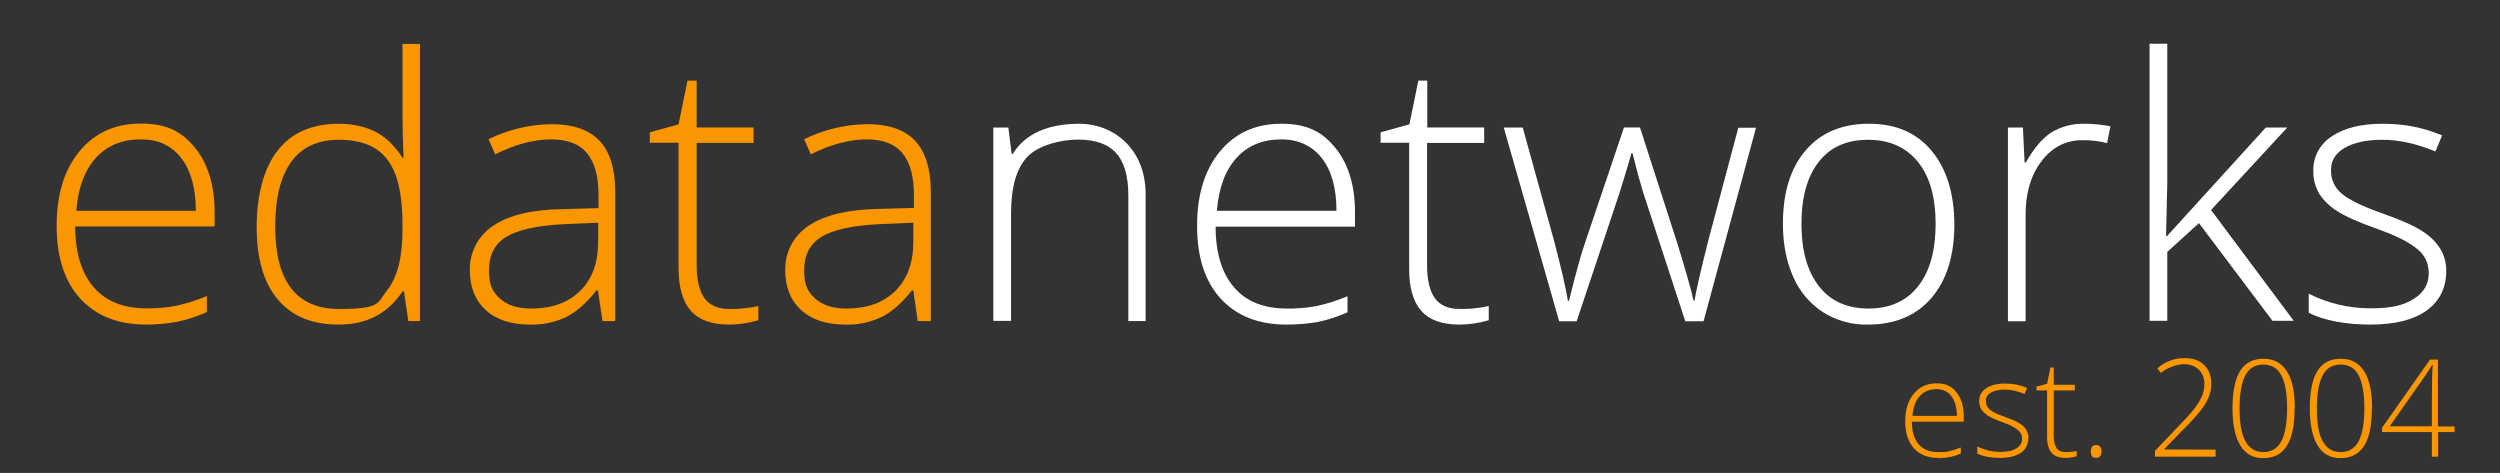
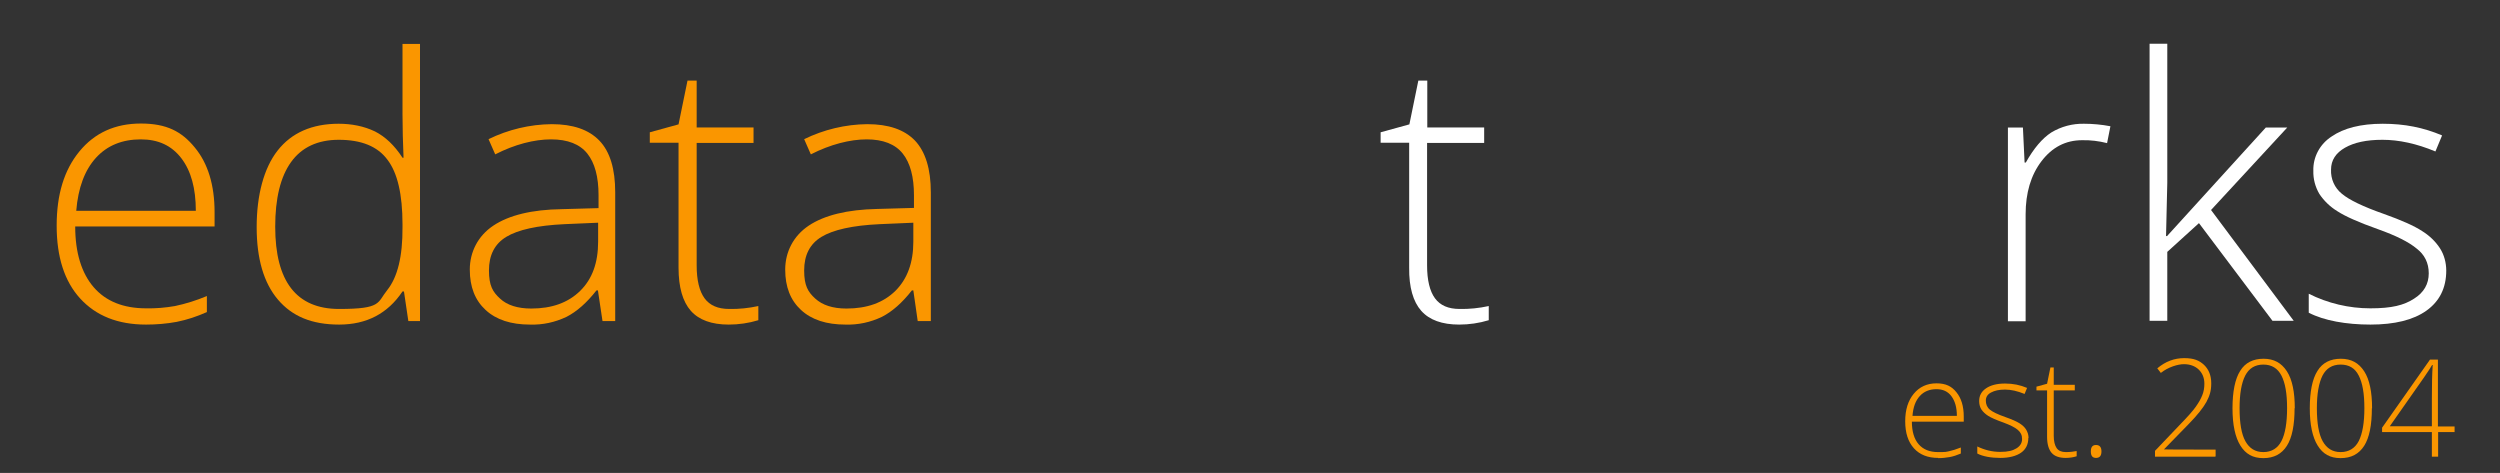
<svg xmlns="http://www.w3.org/2000/svg" id="Layer_1" version="1.1" viewBox="0 0 1200 227">
  <rect x="0" y="0" width="1200" height="227" fill="#333333" stroke="none" />
  <defs>
    <style>
      .st0 {
        fill: #fff;
      }

      .st1 {
        fill: #fa9600;
      }
    </style>
  </defs>
  <path class="st1" d="M70.1,155.8c-13.5,0-24-4.2-31.6-12.5s-11.3-20-11.3-35,3.6-26.7,10.9-35.6c7.3-8.9,17.1-13.4,29.5-13.4s19.6,3.8,25.9,11.5c6.3,7.6,9.5,18,9.5,31.1v6.8H36.1c0,12.7,3.1,22.5,8.9,29.2s14.2,10.1,25.1,10.1c4.7.1,9.3-.3,13.9-1.1,5.2-1.1,10.3-2.7,15.3-4.8v7.7c-4.7,2.1-9.5,3.7-14.5,4.7-4.9.9-9.8,1.3-14.7,1.3ZM67.6,66.9c-8.9,0-16.1,2.9-21.5,8.8s-8.6,14.4-9.5,25.5h57.4c0-10.8-2.3-19.2-7-25.3s-11.1-9-19.4-9Z" />
  <path class="st1" d="M162.6,59.4c6,0,12,1.1,17.4,3.7,4.9,2.5,9.3,6.6,13.2,12.6h.5c-.3-7.2-.5-14.2-.5-21.1V21.1h8.4v133h-5.6l-2.1-14.2h-.7c-7.1,10.6-17.2,15.9-30.4,15.9s-22.6-4-29.4-12c-6.8-8-10.2-19.6-10.2-34.8s3.4-28.3,10.1-36.8c6.7-8.5,16.5-12.8,29.3-12.8ZM162.6,67.1c-10.1,0-17.8,3.6-22.9,10.7s-7.6,17.5-7.6,31c0,26.3,10.2,39.5,30.7,39.5s18.2-3,23.1-9.1c4.9-6.1,7.4-16.1,7.3-30.1v-1.4c0-14.4-2.4-24.7-7.2-31-4.8-6.5-12.6-9.6-23.4-9.6h0Z" />
  <path class="st1" d="M289.2,154.1l-2.2-14.7h-.7c-4.7,6-9.5,10.2-14.4,12.7-5.5,2.6-11.4,3.9-17.5,3.7-9.1,0-16.2-2.3-21.3-7s-7.6-11.1-7.6-19.4,3.8-16.1,11.3-21.1,18.5-7.7,32.8-7.9l17.7-.5v-6.2c0-8.8-1.8-15.5-5.4-20s-9.4-6.8-17.4-6.8-17.5,2.4-26.8,7.2l-3.2-7.3c9.4-4.6,19.8-7.1,30.3-7.2,10.2,0,17.8,2.6,22.9,7.9,5.1,5.3,7.6,13.6,7.6,24.8v61.8h-6.1,0ZM255,148.1c9.9,0,17.7-2.8,23.5-8.5s8.6-13.5,8.6-23.6v-9.1l-16.2.7c-13,.6-22.3,2.7-27.9,6.1-5.6,3.4-8.3,8.8-8.3,16.1s1.8,10.3,5.3,13.5c3.4,3.2,8.5,4.8,15,4.8h0Z" />
  <path class="st1" d="M350,148.3c4.7.1,9.4-.4,14-1.4v6.8c-4.6,1.4-9.4,2.1-14.2,2.1-8.2,0-14.3-2.2-18.2-6.6s-5.9-11.3-5.9-20.7v-60h-13.8v-5l13.8-3.8,4.3-21h4.4v22.5h27.3v7.4h-27.3v58.8c0,7.1,1.3,12.4,3.8,15.8,2.5,3.4,6.4,5.1,11.8,5.1h0Z" />
  <path class="st1" d="M440.5,154.1l-2.1-14.7h-.7c-4.7,6-9.5,10.2-14.4,12.7-5.5,2.6-11.4,3.9-17.5,3.7-9.1,0-16.2-2.3-21.3-7-5.1-4.7-7.6-11.1-7.6-19.4s3.8-16.1,11.3-21.1,18.5-7.7,32.8-8l17.7-.5v-6.1c0-8.8-1.8-15.5-5.4-20s-9.4-6.8-17.3-6.8-17.5,2.4-26.8,7.2l-3.2-7.3c9.4-4.6,19.8-7.1,30.3-7.2,10.2,0,17.8,2.6,22.9,7.9,5,5.3,7.6,13.6,7.6,24.8v61.8h-6.3ZM406.3,148.1c9.9,0,17.7-2.8,23.5-8.5,5.7-5.7,8.6-13.5,8.6-23.6v-9.1l-16.2.7c-13,.6-22.3,2.7-27.9,6.1s-8.3,8.8-8.3,16.1,1.8,10.3,5.3,13.5,8.5,4.8,15,4.8h0Z" />
-   <path class="st0" d="M541.6,154.1v-60.3c0-9.3-2-16.1-5.9-20.4s-10-6.4-18.3-6.4-19.2,2.8-24.4,8.4c-5.2,5.6-7.7,14.7-7.7,27.3v51.3h-8.5V61.2h7.2l1.6,12.7h.5c6-9.7,16.8-14.5,32.2-14.5s31.6,11.3,31.6,33.9v60.8h-8.3Z" />
-   <path class="st0" d="M617.5,155.8c-13.5,0-24-4.2-31.6-12.5s-11.3-20-11.3-34.9,3.6-26.7,10.9-35.6,17.1-13.4,29.5-13.4,19.6,3.8,25.9,11.5c6.3,7.7,9.5,18,9.5,31.1v6.8h-66.9c0,12.8,3.1,22.5,8.9,29.2,5.8,6.7,14.2,10.1,25.1,10.1,4.7.1,9.4-.3,14-1.1,5.2-1.1,10.3-2.7,15.3-4.8v7.7c-4.7,2.1-9.5,3.7-14.5,4.7-4.9.8-9.8,1.2-14.8,1.2h0ZM615.1,66.9c-8.9,0-16.1,2.9-21.5,8.8s-8.6,14.4-9.5,25.5h57.4c0-10.8-2.3-19.2-7-25.3-4.7-5.9-11.2-9-19.4-9Z" />
  <path class="st0" d="M700.6,148.3c4.7.1,9.4-.4,14-1.4v6.8c-4.6,1.4-9.4,2.1-14.2,2.1-8.2,0-14.3-2.2-18.2-6.6-3.9-4.4-5.9-11.3-5.8-20.7v-60h-13.7v-5l13.8-3.8,4.3-21h4.3v22.5h27.3v7.4h-27.4v58.8c0,7.1,1.3,12.4,3.8,15.8,2.5,3.4,6.4,5.1,11.8,5.1h0Z" />
-   <path class="st0" d="M808.9,154.1l-20.3-62.1c-1.3-4.2-3-10.4-5-18.5h-.5l-1.8,6.3-3.8,12.4-20.7,62h-8.4l-26.6-93h9.1l14.9,53.8c3.5,13.3,5.8,23.1,6.8,29.4h.5c3.3-13.3,5.8-22.2,7.3-26.6l19.1-56.6h7.7l18.2,56.5c4.1,13.4,6.6,22.2,7.5,26.6h.5c.5-3.7,2.7-13.6,6.8-29.7l14.2-53.3h8.5l-25.2,92.9h-8.8Z" />
-   <path class="st0" d="M938.1,107.5c0,15.2-3.7,27-11,35.5s-17.5,12.8-30.5,12.8c-7.6.2-15.1-1.9-21.5-5.9-6.3-4.1-11.3-10-14.3-16.9-3.3-7.3-5-15.8-5-25.5,0-15.2,3.7-27,11-35.4,7.3-8.5,17.4-12.7,30.3-12.7s22.8,4.3,30,12.9,10.9,20.3,11,35.2h0ZM864.7,107.5c0,12.8,2.8,22.7,8.4,29.9,5.6,7.2,13.6,10.7,23.8,10.7s18.2-3.6,23.8-10.7c5.6-7.1,8.4-17.1,8.4-29.9s-2.8-22.8-8.5-29.8-13.6-10.6-23.9-10.6-18.2,3.5-23.7,10.6c-5.5,7-8.3,16.9-8.3,29.8Z" />
  <path class="st0" d="M1000.3,59.4c4.2,0,8.5.4,12.7,1.2l-1.6,8.1c-3.9-1-8-1.5-12-1.4-7.9,0-14.4,3.4-19.5,10.1s-7.6,15.2-7.6,25.5v51.3h-8.5V61.2h7.2l.8,16.8h.6c3.8-6.8,7.9-11.6,12.2-14.4,4.8-2.9,10.2-4.3,15.7-4.2h0Z" />
  <path class="st0" d="M1040.2,113.3l47.4-52.1h10.3l-36.6,39.6,39.7,53.2h-10.2l-35.3-46.9-15.2,13.8v33.1h-8.5V21h8.5v66.7l-.6,25.6h.5,0Z" />
  <path class="st0" d="M1174.2,129.9c0,8.3-3.2,14.7-9.5,19.2s-15.3,6.7-26.9,6.7-22.3-1.9-29.6-5.7v-9.1c9.2,4.6,19.3,7,29.6,7s16.1-1.5,20.9-4.6c4.8-3,7.1-7.1,7.1-12.2s-2.1-9-5.7-11.8c-3.8-3.2-10-6.3-18.7-9.4-9.3-3.3-15.8-6.2-19.6-8.7-3.4-2.1-6.3-4.9-8.5-8.2-2-3.4-3-7.2-2.9-11.1-.2-6.7,3.2-12.9,8.8-16.5,5.8-4,14-6.1,24.5-6.1s19.5,1.8,28.5,5.6l-3.2,7.7c-9.1-3.8-17.6-5.6-25.4-5.6s-13.6,1.3-18,3.8-6.7,6-6.7,10.5c-.2,4.5,1.7,8.8,5.2,11.6,3.4,2.9,10.2,6.2,20.2,9.7,8.4,3,14.5,5.7,18.3,8.2,3.4,2.1,6.4,4.9,8.6,8.3,2,3.1,3,6.9,3,10.7h0Z" />
  <g>
    <path class="st1" d="M930.4,219.8c-5,0-8.9-1.5-11.7-4.6-2.8-3.1-4.2-7.4-4.2-13s1.4-9.9,4.1-13.2c2.7-3.3,6.4-5,10.9-5s7.3,1.4,9.6,4.3c2.3,2.8,3.5,6.7,3.5,11.6v2.5h-24.9c0,4.7,1.1,8.4,3.3,10.9,2.2,2.5,5.3,3.7,9.3,3.7s3.7-.1,5.2-.4c1.5-.3,3.4-.9,5.7-1.8v2.9c-1.9.8-3.7,1.4-5.4,1.7s-3.5.5-5.5.5ZM929.5,186.8c-3.3,0-6,1.1-8,3.3-2,2.2-3.2,5.3-3.5,9.5h21.3c0-4-.9-7.1-2.6-9.4-1.7-2.3-4.1-3.4-7.2-3.4Z" />
    <path class="st1" d="M973.6,210.2c0,3.1-1.2,5.5-3.5,7.1s-5.7,2.5-10,2.5-8.3-.7-11-2.1v-3.4c3.5,1.7,7.1,2.6,11,2.6s6-.6,7.8-1.7c1.8-1.1,2.7-2.6,2.7-4.5s-.7-3.2-2.1-4.4c-1.4-1.2-3.7-2.3-6.9-3.5-3.4-1.2-5.9-2.3-7.3-3.2-1.4-.9-2.4-1.9-3.2-3-.7-1.1-1.1-2.5-1.1-4.1,0-2.6,1.1-4.6,3.3-6.1s5.2-2.3,9.1-2.3,7.3.7,10.6,2.1l-1.2,2.9c-3.4-1.4-6.5-2.1-9.4-2.1s-5,.5-6.7,1.4c-1.7.9-2.5,2.2-2.5,3.9s.6,3.2,1.9,4.3,3.8,2.3,7.5,3.6c3.1,1.1,5.4,2.1,6.8,3s2.5,1.9,3.2,3.1,1.1,2.5,1.1,4Z" />
    <path class="st1" d="M991.6,217c2,0,3.7-.2,5.2-.5v2.5c-1.5.5-3.3.8-5.3.8-3,0-5.3-.8-6.7-2.4s-2.2-4.2-2.2-7.7v-22.3h-5.1v-1.8l5.1-1.4,1.6-7.8h1.6v8.3h10.1v2.7h-10.1v21.8c0,2.6.5,4.6,1.4,5.9.9,1.3,2.4,1.9,4.4,1.9Z" />
    <path class="st1" d="M1003.6,216.7c0-2.1.8-3.1,2.5-3.1s2.6,1,2.6,3.1-.9,3.1-2.6,3.1-2.5-1-2.5-3.1Z" />
    <path class="st1" d="M1063.4,219.2h-29v-2.8l12.3-12.9c3.5-3.6,5.9-6.3,7.3-8.3s2.4-3.7,3.1-5.5c.7-1.7,1-3.6,1-5.5,0-2.8-.9-5-2.7-6.8-1.8-1.7-4.2-2.6-7.1-2.6s-7.6,1.4-11.1,4.2l-1.7-2.2c3.9-3.3,8.2-4.9,12.9-4.9s7.2,1.1,9.5,3.2c2.3,2.2,3.5,5.1,3.5,8.9s-.8,6-2.3,8.9c-1.6,2.9-4.4,6.4-8.5,10.6l-11.9,12.2h0c0,.1,24.8.1,24.8.1v3Z" />
    <path class="st1" d="M1101.4,195.9c0,8.1-1.2,14.2-3.7,18.1s-6.2,5.9-11.3,5.9-8.5-2-11-6c-2.5-4-3.8-10-3.8-17.9s1.2-14.1,3.7-18c2.4-3.9,6.2-5.8,11.2-5.8s8.6,2,11.2,6c2.6,4,3.8,10,3.8,17.8ZM1075,195.9c0,7.2.9,12.5,2.8,15.9s4.7,5.2,8.6,5.2,6.9-1.8,8.7-5.3,2.7-8.8,2.7-15.8-.9-12.1-2.7-15.6-4.7-5.3-8.7-5.3-6.9,1.8-8.7,5.3-2.7,8.8-2.7,15.6Z" />
    <path class="st1" d="M1138.5,195.9c0,8.1-1.2,14.2-3.7,18.1-2.5,3.9-6.2,5.9-11.3,5.9s-8.5-2-11-6c-2.5-4-3.8-10-3.8-17.9s1.2-14.1,3.7-18c2.4-3.9,6.2-5.8,11.2-5.8s8.6,2,11.2,6c2.6,4,3.8,10,3.8,17.8ZM1112.1,195.9c0,7.2.9,12.5,2.8,15.9,1.9,3.4,4.7,5.2,8.6,5.2s6.9-1.8,8.7-5.3c1.8-3.6,2.7-8.8,2.7-15.8s-.9-12.1-2.7-15.6c-1.8-3.6-4.7-5.3-8.7-5.3s-6.9,1.8-8.7,5.3c-1.8,3.6-2.7,8.8-2.7,15.6Z" />
    <path class="st1" d="M1178.3,207.4h-8v11.8h-3v-11.8h-23.9v-2.1l23-32.7h3.8v32.1h8v2.7ZM1167.3,204.6v-13.3c0-6.4.1-11.8.4-16.1h-.3c-.4.8-1.7,2.8-3.9,6l-16.4,23.4h20.1Z" />
  </g>
</svg>